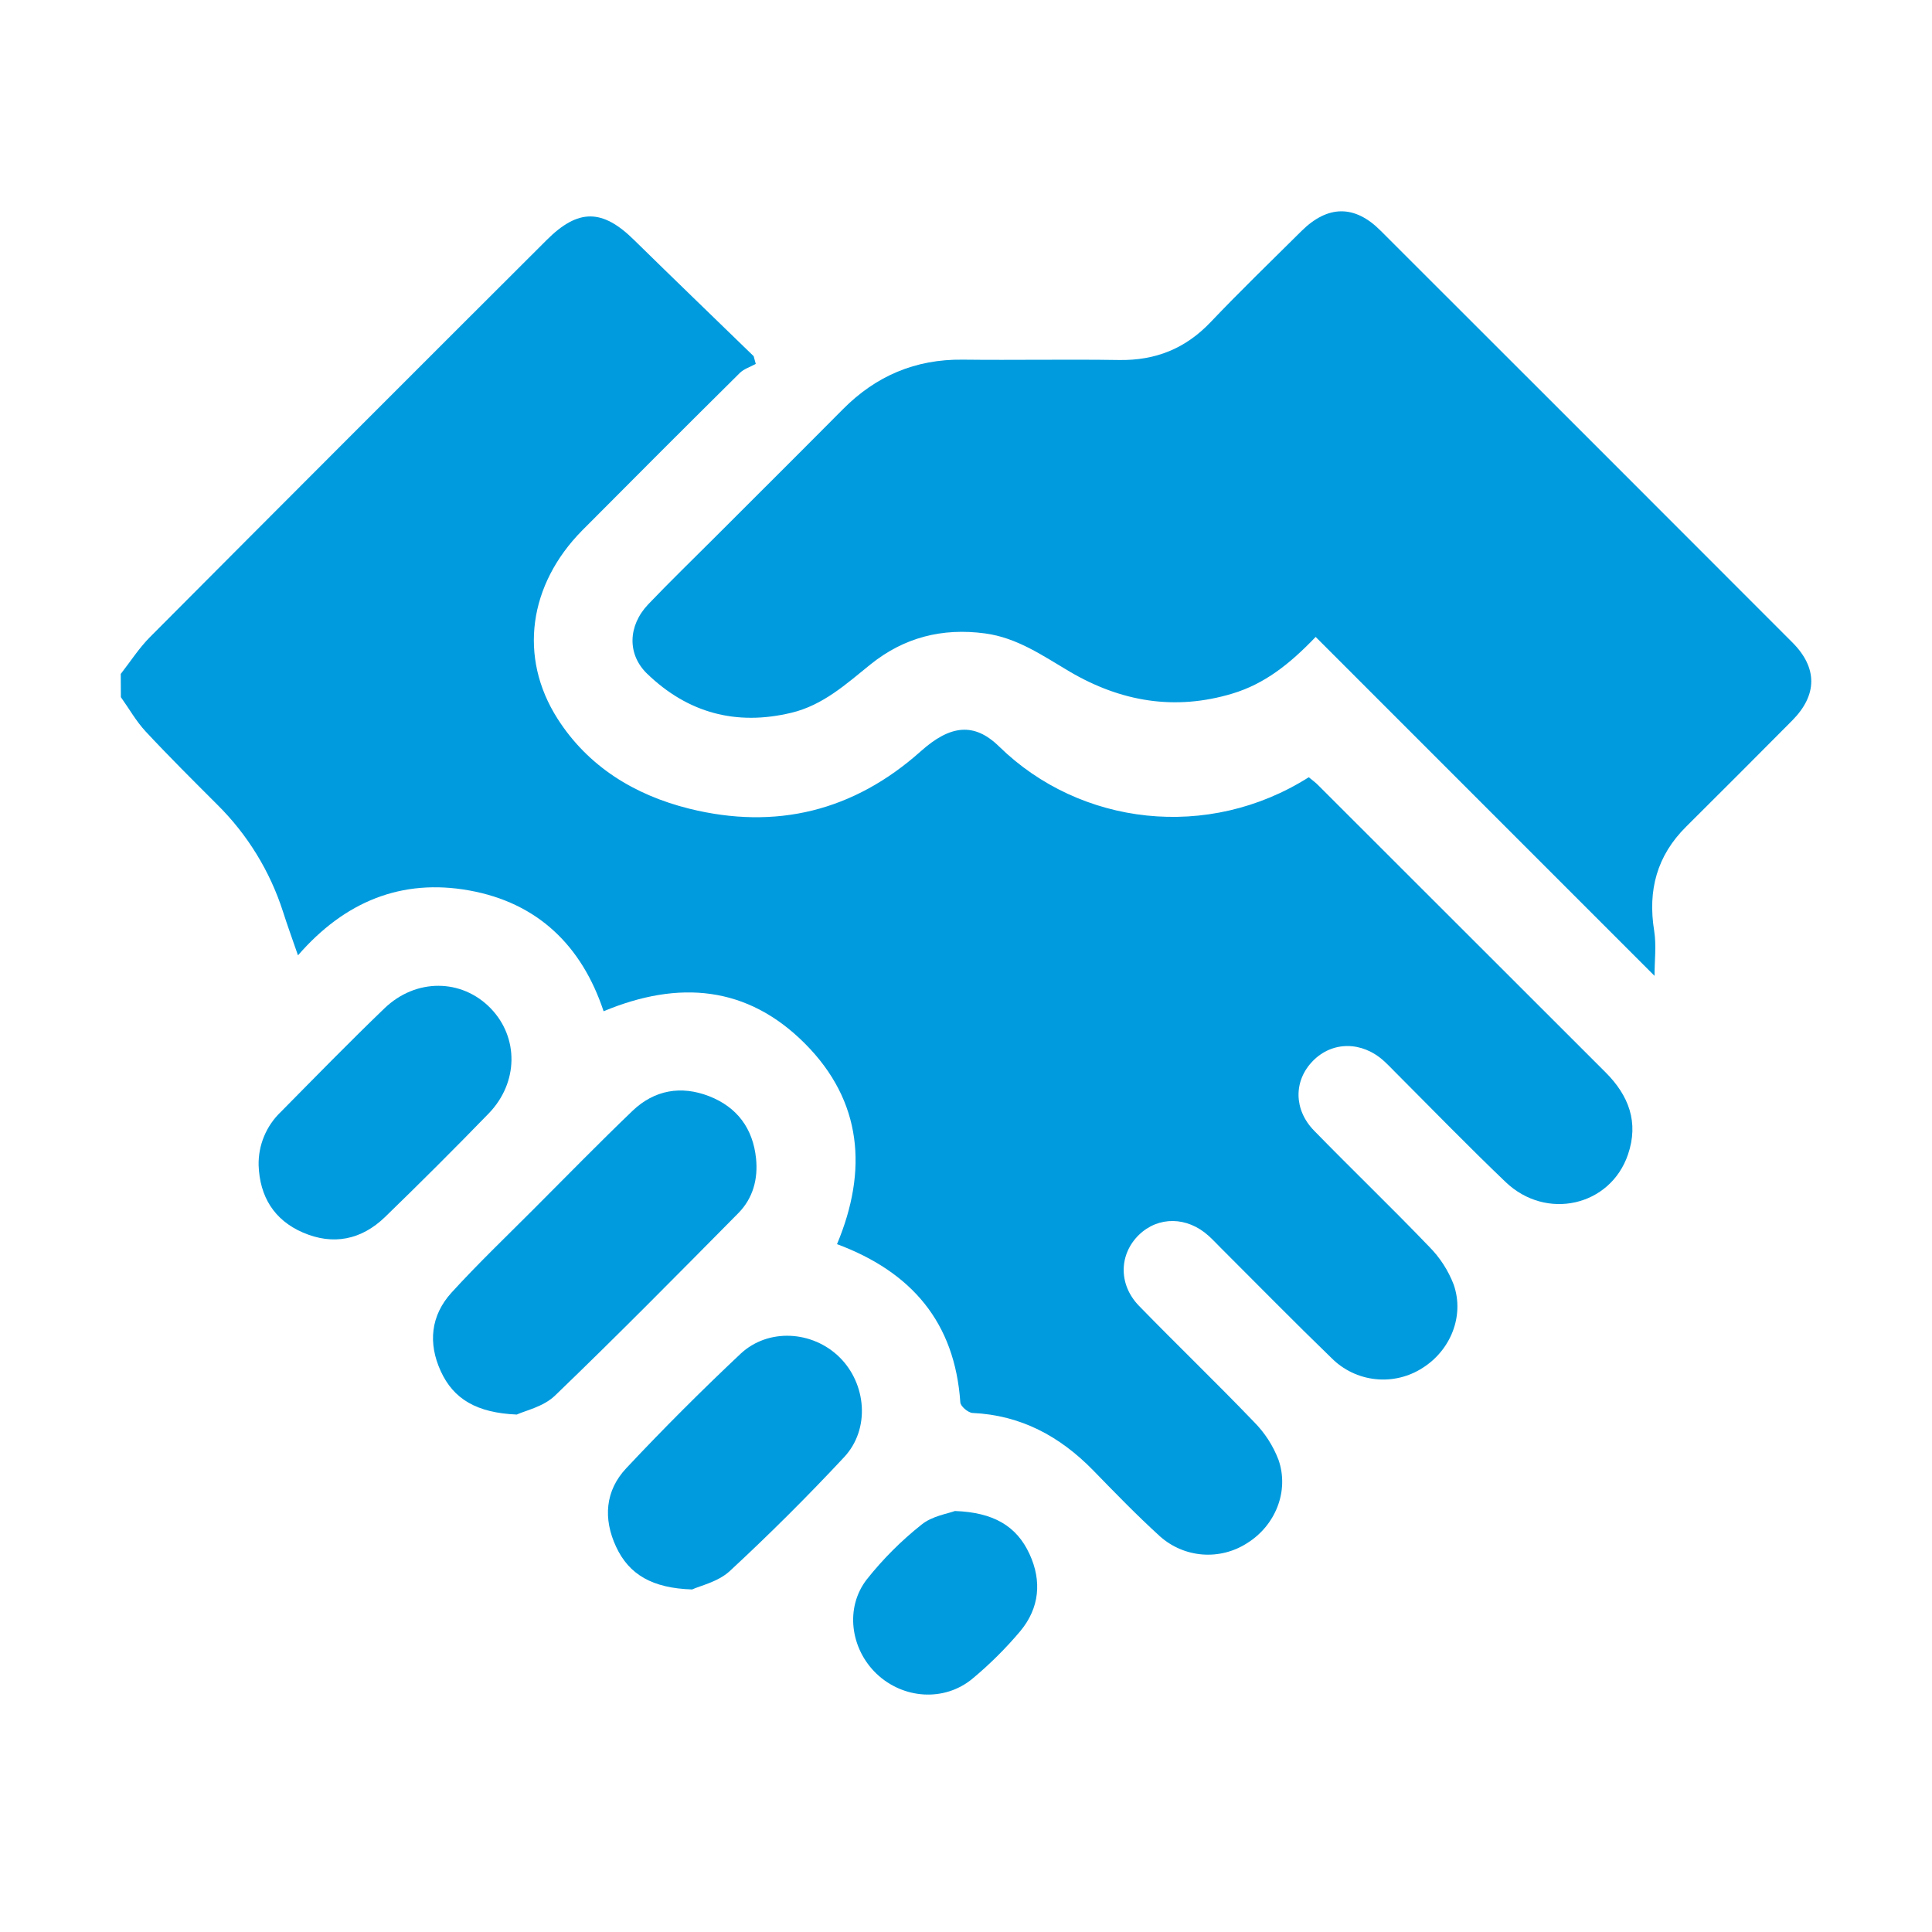
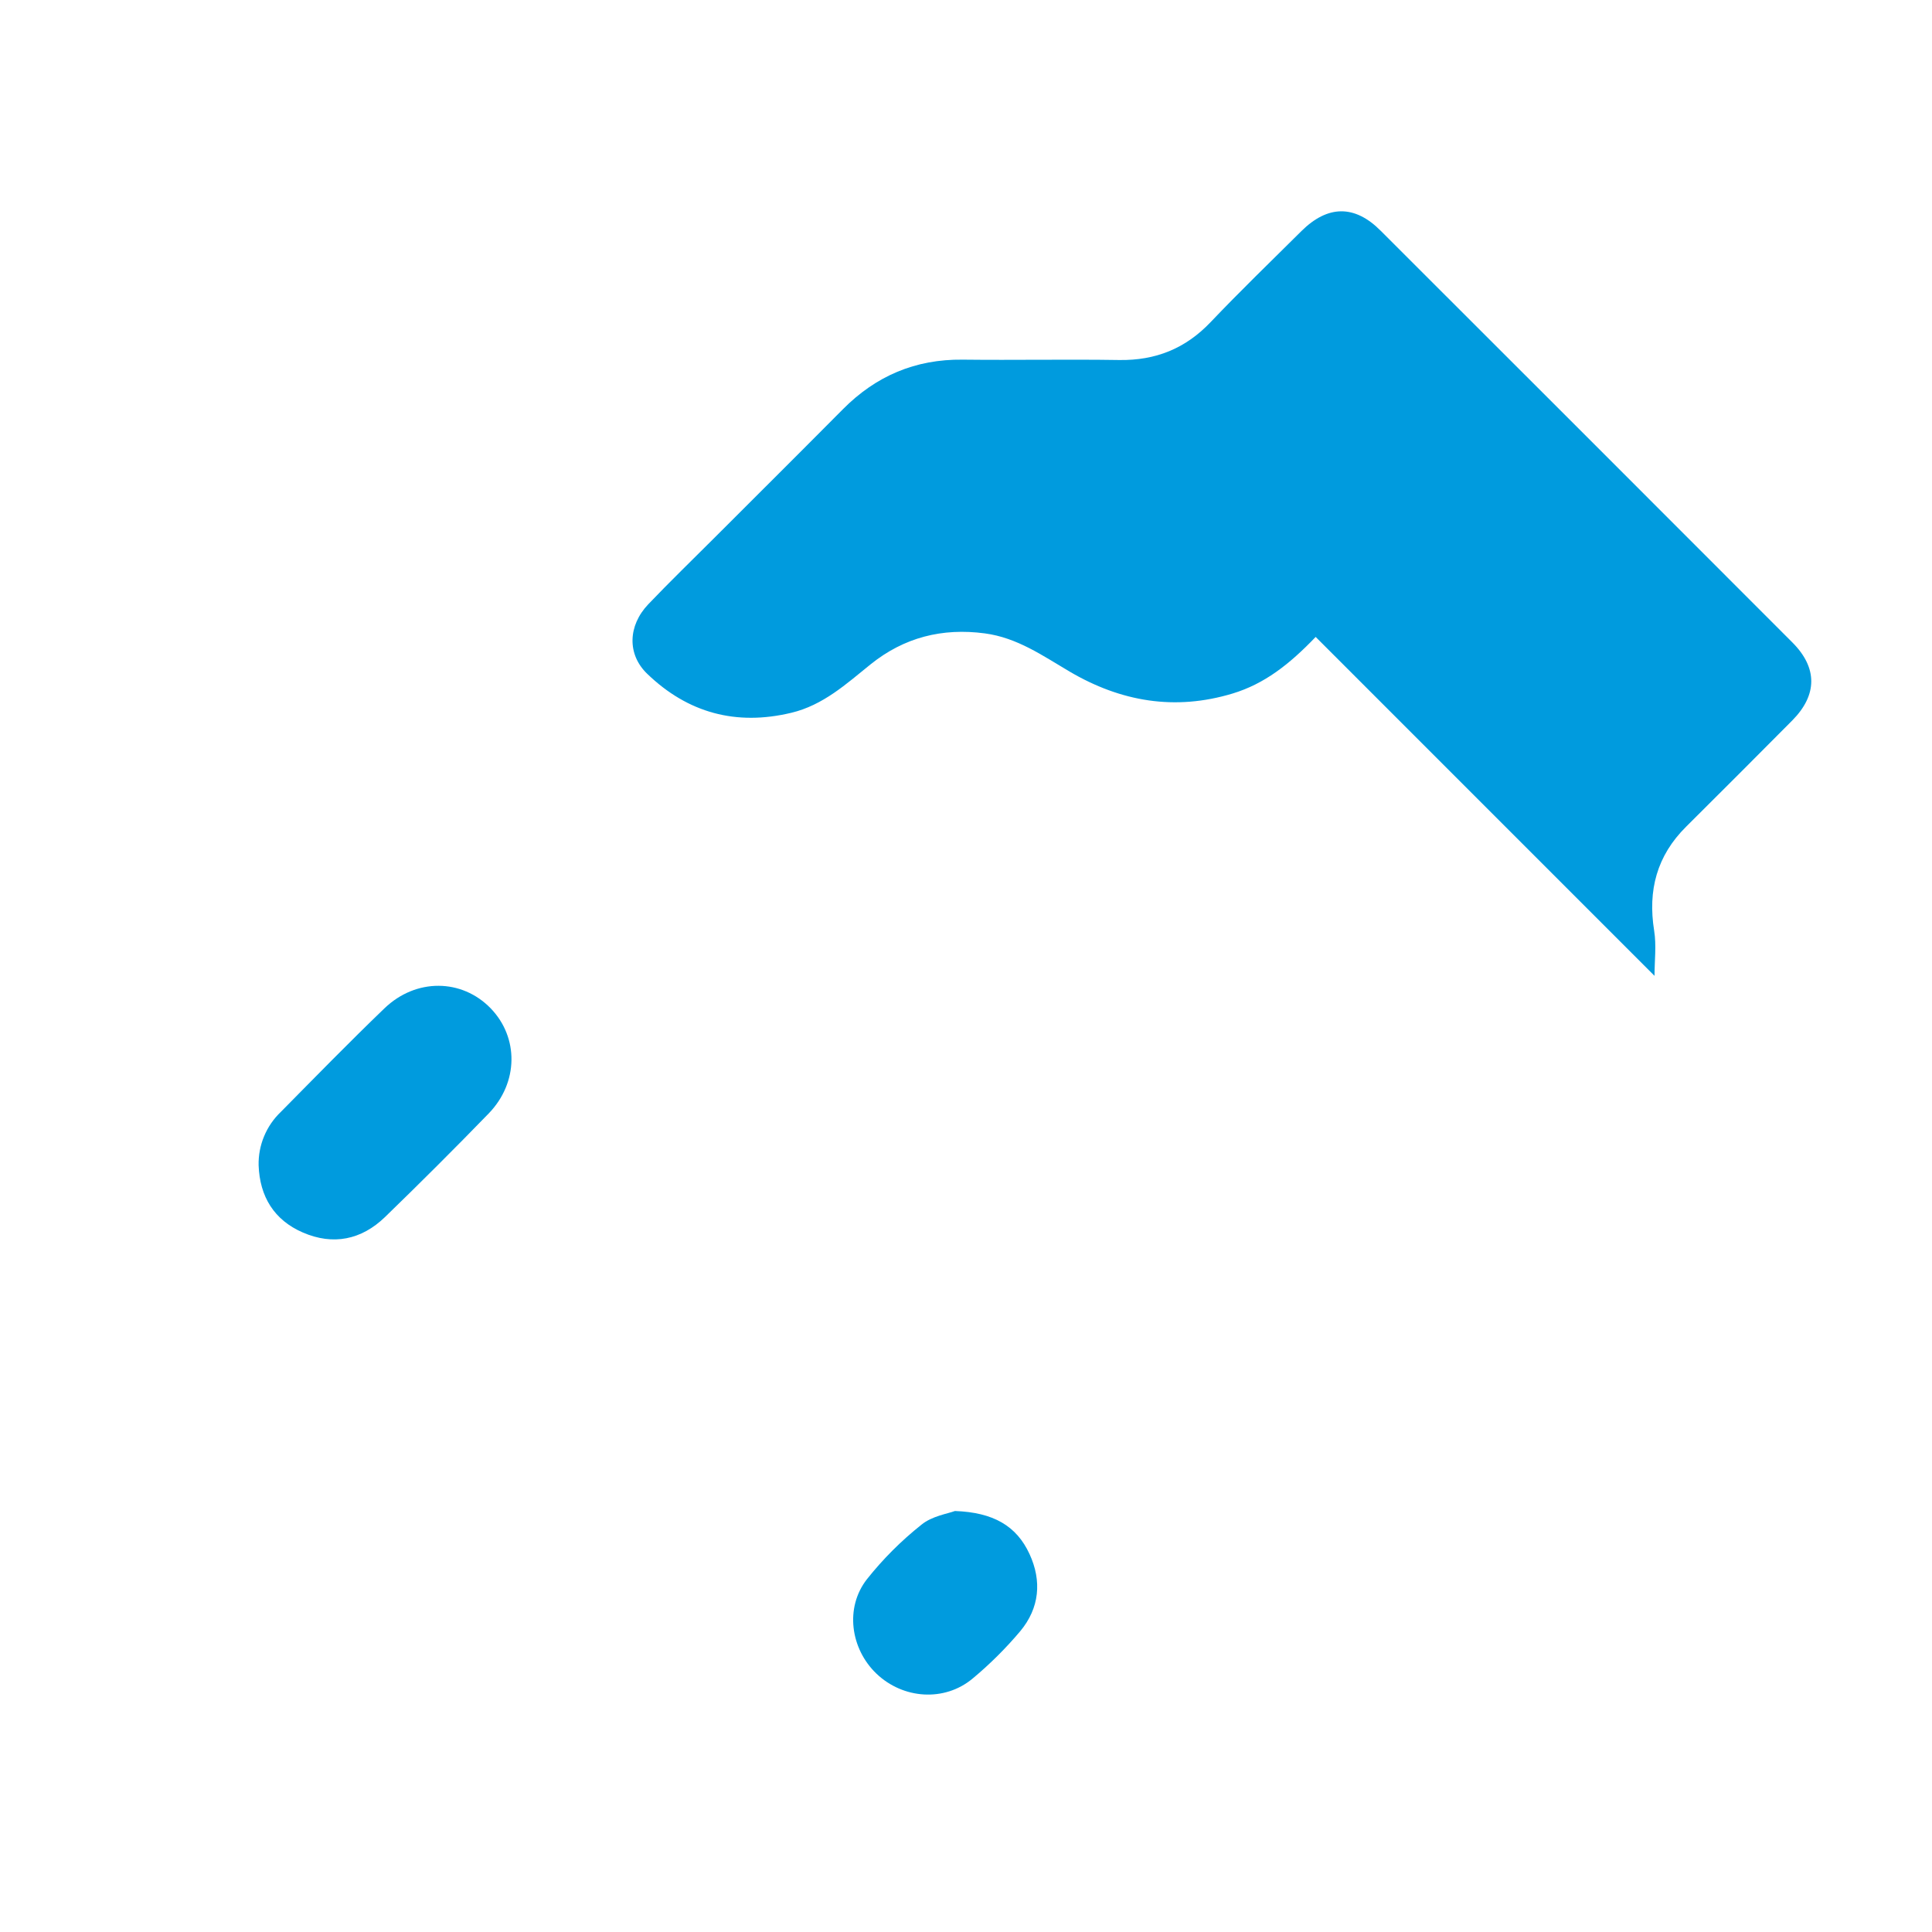
<svg xmlns="http://www.w3.org/2000/svg" width="64" height="64" viewBox="0 0 64 64" fill="none">
-   <path d="M4 22.325C4.321 21.915 4.605 21.468 4.97 21.102C9.342 16.711 13.721 12.328 18.107 7.953C19.156 6.904 19.956 6.914 21.008 7.953C22.323 9.243 23.647 10.518 24.966 11.799L25.036 12.055C24.858 12.154 24.646 12.218 24.507 12.355C22.759 14.087 21.019 15.826 19.286 17.571C17.515 19.364 17.169 21.769 18.468 23.806C19.483 25.398 21.029 26.339 22.831 26.788C25.702 27.501 28.277 26.872 30.502 24.887C31.48 24.011 32.273 23.922 33.097 24.729C35.785 27.358 40.026 27.857 43.355 25.747C43.453 25.831 43.574 25.914 43.669 26.013C46.84 29.182 50.011 32.35 53.182 35.518C53.956 36.291 54.294 37.178 53.928 38.248C53.343 39.958 51.22 40.445 49.873 39.154C48.635 37.971 47.443 36.743 46.231 35.529C46.102 35.4 45.977 35.267 45.842 35.145C45.116 34.487 44.134 34.487 43.491 35.145C42.847 35.802 42.855 36.76 43.528 37.451C44.787 38.743 46.09 39.993 47.339 41.294C47.697 41.653 47.975 42.083 48.156 42.556C48.518 43.599 48.047 44.731 47.13 45.311C46.666 45.612 46.112 45.744 45.563 45.685C45.013 45.627 44.5 45.381 44.11 44.989C42.864 43.784 41.654 42.549 40.428 41.326C40.3 41.197 40.175 41.064 40.04 40.941C39.327 40.294 38.372 40.284 37.727 40.908C37.07 41.55 37.042 42.545 37.727 43.254C38.985 44.547 40.287 45.797 41.536 47.099C41.894 47.458 42.172 47.887 42.353 48.361C42.713 49.405 42.244 50.535 41.32 51.114C40.88 51.4 40.359 51.533 39.837 51.494C39.314 51.454 38.819 51.244 38.427 50.895C37.66 50.198 36.936 49.45 36.209 48.703C35.108 47.578 33.819 46.88 32.217 46.806C32.071 46.799 31.821 46.587 31.812 46.456C31.63 43.807 30.2 42.135 27.727 41.214C28.747 38.782 28.569 36.478 26.663 34.568C24.758 32.658 22.49 32.459 19.995 33.499C19.275 31.328 17.81 29.905 15.543 29.497C13.306 29.095 11.421 29.862 9.871 31.647C9.685 31.106 9.521 30.661 9.375 30.201C8.944 28.86 8.197 27.643 7.196 26.653C6.397 25.854 5.594 25.057 4.825 24.231C4.508 23.891 4.277 23.475 4.004 23.094L4 22.325Z" fill="#009BDE" />
  <path d="M43.583 21.099C42.707 22.015 41.878 22.656 40.834 22.973C38.921 23.552 37.13 23.244 35.436 22.249C34.544 21.724 33.699 21.125 32.626 20.982C31.212 20.793 29.949 21.116 28.843 22.004C28.035 22.655 27.269 23.36 26.213 23.612C24.385 24.05 22.786 23.619 21.438 22.319C20.774 21.68 20.797 20.73 21.474 20.018C22.191 19.267 22.937 18.545 23.672 17.81C25.089 16.393 26.51 14.98 27.922 13.557C29.017 12.453 30.323 11.896 31.887 11.914C33.617 11.934 35.349 11.899 37.079 11.926C38.284 11.943 39.27 11.547 40.102 10.672C41.082 9.643 42.104 8.654 43.113 7.653C43.982 6.792 44.874 6.777 45.734 7.641C50.285 12.186 54.832 16.733 59.376 21.283C60.213 22.122 60.206 23.023 59.371 23.866C58.202 25.044 57.03 26.217 55.856 27.384C54.884 28.348 54.582 29.495 54.796 30.83C54.874 31.318 54.808 31.829 54.808 32.326L43.583 21.099Z" fill="#009BDE" />
-   <path d="M17.119 46.859C15.79 46.802 15.023 46.347 14.599 45.419C14.175 44.491 14.27 43.579 14.953 42.824C15.823 41.87 16.758 40.976 17.67 40.062C18.766 38.966 19.844 37.861 20.958 36.793C21.68 36.106 22.564 35.952 23.491 36.313C24.418 36.675 24.943 37.382 25.045 38.376C25.115 39.059 24.942 39.696 24.459 40.186C22.45 42.217 20.444 44.251 18.385 46.231C18.003 46.602 17.384 46.733 17.119 46.859Z" fill="#009BDE" />
  <path d="M8.567 38.602C8.56 38.273 8.621 37.946 8.748 37.642C8.874 37.338 9.062 37.063 9.3 36.836C10.437 35.685 11.568 34.525 12.735 33.403C13.78 32.397 15.3 32.417 16.255 33.403C17.189 34.369 17.178 35.865 16.187 36.887C15.06 38.048 13.914 39.192 12.751 40.319C11.971 41.072 11.034 41.262 10.034 40.829C9.079 40.417 8.604 39.637 8.567 38.602Z" fill="#009BDE" />
-   <path d="M22.927 52.653C21.612 52.611 20.837 52.163 20.407 51.234C19.976 50.306 20.047 49.38 20.746 48.636C21.967 47.335 23.229 46.072 24.531 44.847C25.447 43.988 26.914 44.08 27.807 44.957C28.7 45.834 28.836 47.335 27.963 48.27C26.745 49.575 25.48 50.835 24.168 52.05C23.78 52.404 23.186 52.532 22.927 52.653Z" fill="#009BDE" />
  <path d="M31.632 50.054C32.907 50.099 33.675 50.548 34.104 51.479C34.519 52.377 34.433 53.27 33.799 54.033C33.319 54.603 32.79 55.129 32.217 55.606C31.286 56.382 29.916 56.285 29.033 55.442C28.171 54.616 27.983 53.257 28.717 52.315C29.248 51.646 29.853 51.041 30.521 50.51C30.873 50.219 31.403 50.142 31.632 50.054Z" fill="#009BDE" />
</svg>